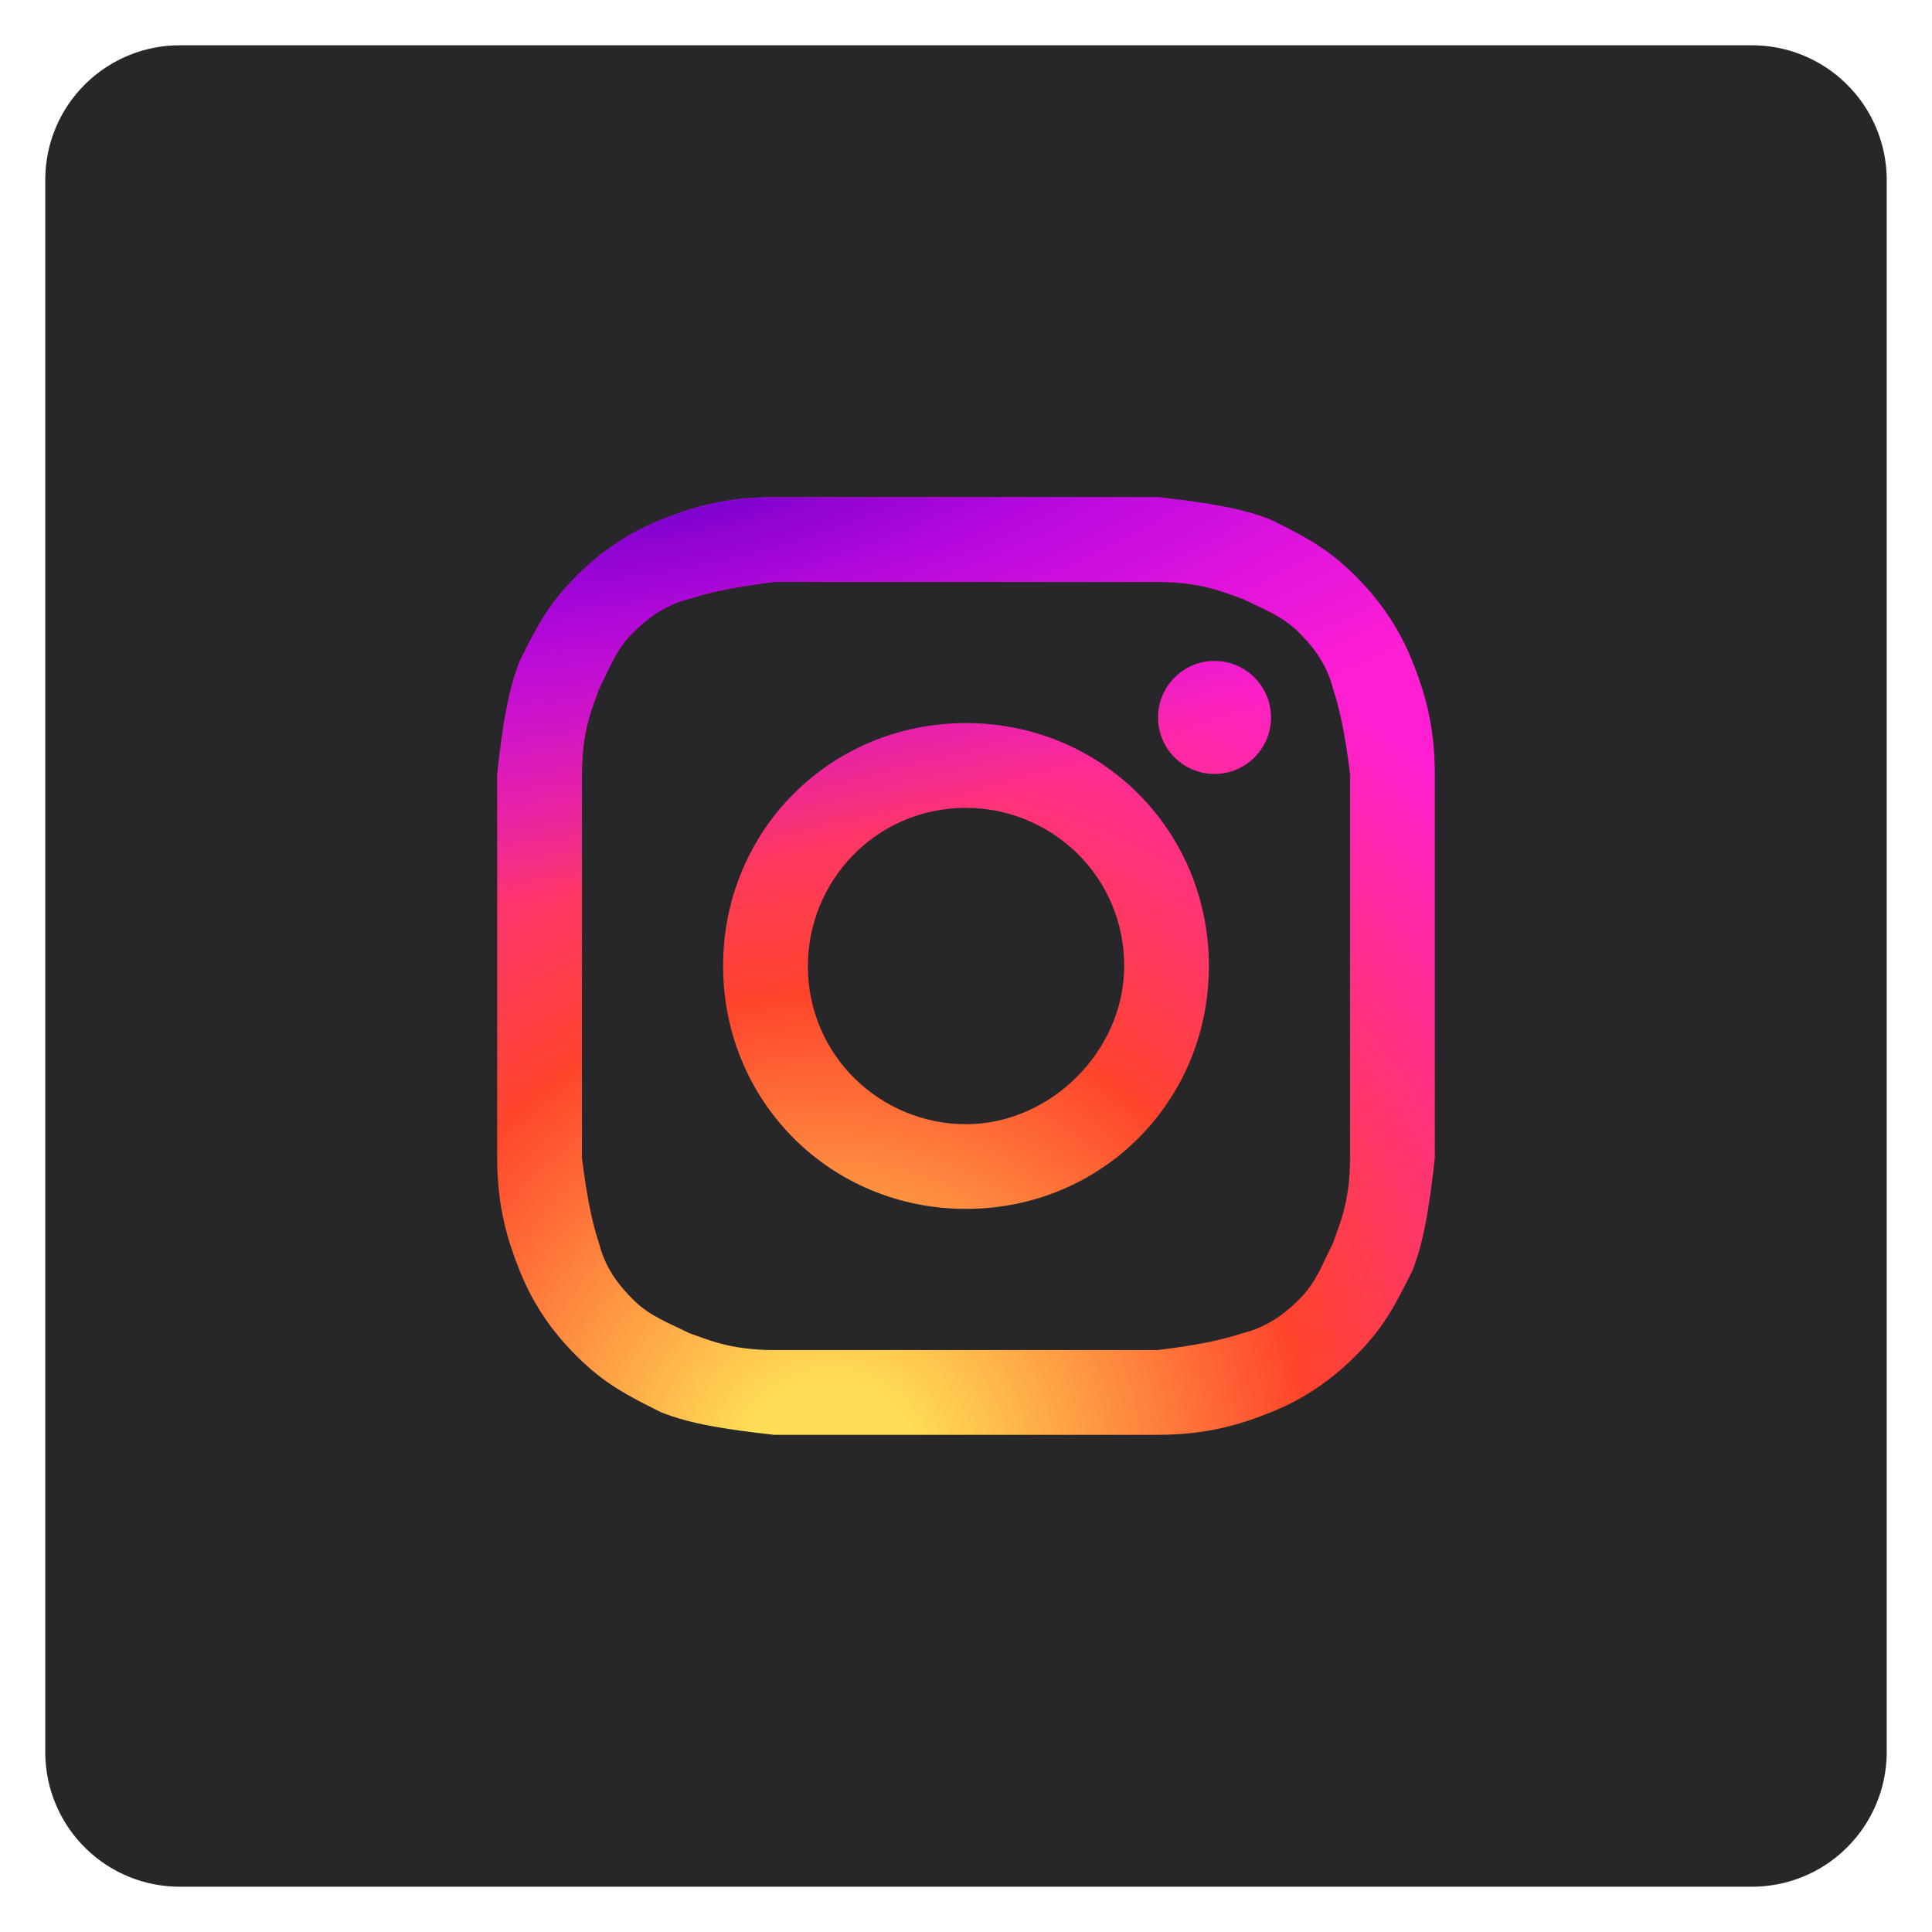
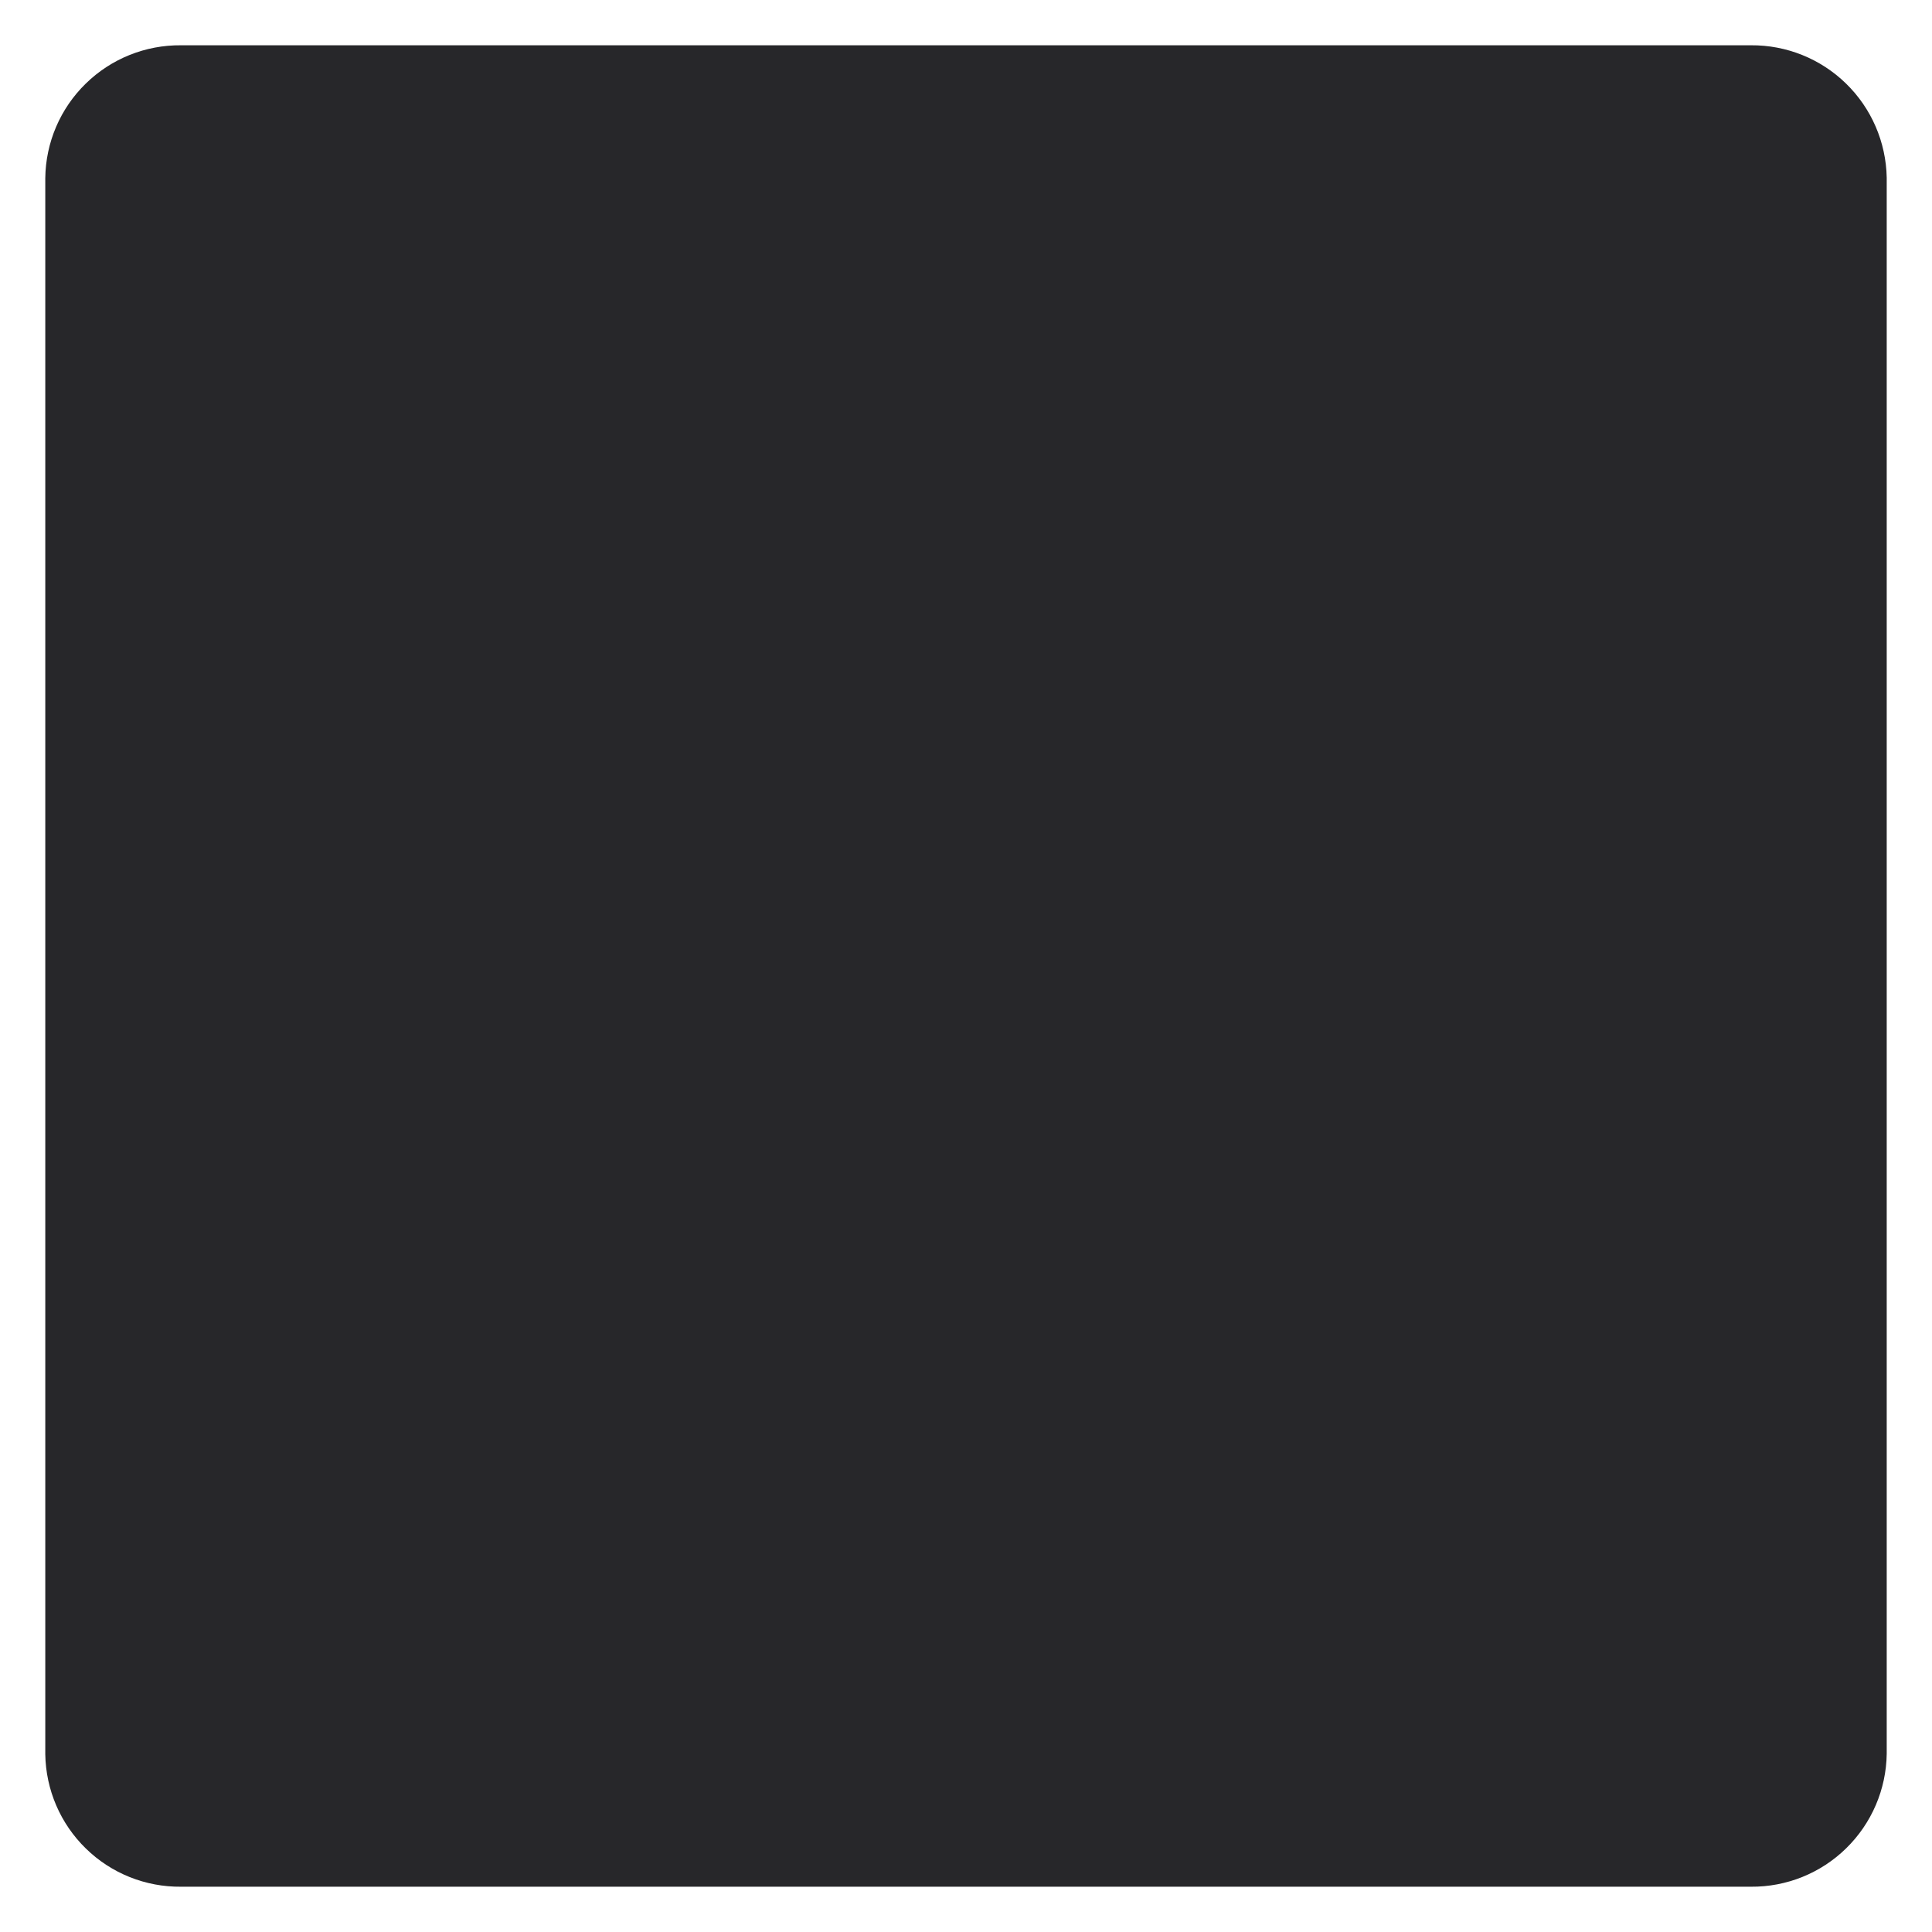
<svg xmlns="http://www.w3.org/2000/svg" width="32" height="32" viewBox="0 0 32 32" fill="none">
  <g clip-path="url(#clip0_309_3755)">
    <path d="M29 0.75H3C2.41 0.744 1.842 0.972 1.42 1.385C0.998 1.797 0.757 2.36 0.75 2.95V29.055C0.759 29.644 1 30.206 1.422 30.617C1.843 31.029 2.411 31.256 3 31.25H29C29.59 31.255 30.158 31.026 30.579 30.613C31.001 30.2 31.242 29.637 31.25 29.048V2.943C31.239 2.354 30.997 1.794 30.576 1.384C30.155 0.973 29.588 0.745 29 0.75Z" fill="#27272A" />
    <g clip-path="url(#clip1_309_3755)">
-       <path d="M16 9.639C18.058 9.639 18.339 9.639 19.181 9.639C19.929 9.639 20.303 9.826 20.584 9.919C20.958 10.106 21.239 10.2 21.52 10.481C21.8 10.761 21.987 11.042 22.081 11.416C22.174 11.697 22.268 12.071 22.361 12.819C22.361 13.661 22.361 13.848 22.361 16C22.361 18.152 22.361 18.339 22.361 19.181C22.361 19.929 22.174 20.303 22.081 20.584C21.894 20.958 21.8 21.239 21.52 21.52C21.239 21.8 20.958 21.987 20.584 22.081C20.303 22.174 19.929 22.268 19.181 22.361C18.339 22.361 18.152 22.361 16 22.361C13.848 22.361 13.661 22.361 12.819 22.361C12.071 22.361 11.697 22.174 11.416 22.081C11.042 21.894 10.761 21.8 10.481 21.52C10.2 21.239 10.013 20.958 9.919 20.584C9.826 20.303 9.732 19.929 9.639 19.181C9.639 18.339 9.639 18.152 9.639 16C9.639 13.848 9.639 13.661 9.639 12.819C9.639 12.071 9.826 11.697 9.919 11.416C10.106 11.042 10.2 10.761 10.481 10.481C10.761 10.2 11.042 10.013 11.416 9.919C11.697 9.826 12.071 9.732 12.819 9.639C13.661 9.639 13.942 9.639 16 9.639ZM16 8.235C13.848 8.235 13.661 8.235 12.819 8.235C11.977 8.235 11.416 8.422 10.948 8.61C10.481 8.797 10.013 9.077 9.545 9.545C9.077 10.013 8.89 10.387 8.61 10.948C8.422 11.416 8.329 11.977 8.235 12.819C8.235 13.661 8.235 13.942 8.235 16C8.235 18.152 8.235 18.339 8.235 19.181C8.235 20.023 8.422 20.584 8.61 21.052C8.797 21.52 9.077 21.987 9.545 22.455C10.013 22.923 10.387 23.11 10.948 23.391C11.416 23.578 11.977 23.671 12.819 23.765C13.661 23.765 13.942 23.765 16 23.765C18.058 23.765 18.339 23.765 19.181 23.765C20.023 23.765 20.584 23.578 21.052 23.391C21.52 23.203 21.987 22.923 22.455 22.455C22.923 21.987 23.11 21.613 23.391 21.052C23.578 20.584 23.671 20.023 23.765 19.181C23.765 18.339 23.765 18.058 23.765 16C23.765 13.942 23.765 13.661 23.765 12.819C23.765 11.977 23.578 11.416 23.391 10.948C23.203 10.481 22.923 10.013 22.455 9.545C21.987 9.077 21.613 8.89 21.052 8.61C20.584 8.422 20.023 8.329 19.181 8.235C18.339 8.235 18.152 8.235 16 8.235Z" fill="url(#paint0_radial_309_3755)" />
-       <path d="M16 9.639C18.058 9.639 18.339 9.639 19.181 9.639C19.929 9.639 20.303 9.826 20.584 9.919C20.958 10.106 21.239 10.2 21.52 10.481C21.8 10.761 21.987 11.042 22.081 11.416C22.174 11.697 22.268 12.071 22.361 12.819C22.361 13.661 22.361 13.848 22.361 16C22.361 18.152 22.361 18.339 22.361 19.181C22.361 19.929 22.174 20.303 22.081 20.584C21.894 20.958 21.8 21.239 21.52 21.52C21.239 21.8 20.958 21.987 20.584 22.081C20.303 22.174 19.929 22.268 19.181 22.361C18.339 22.361 18.152 22.361 16 22.361C13.848 22.361 13.661 22.361 12.819 22.361C12.071 22.361 11.697 22.174 11.416 22.081C11.042 21.894 10.761 21.8 10.481 21.52C10.2 21.239 10.013 20.958 9.919 20.584C9.826 20.303 9.732 19.929 9.639 19.181C9.639 18.339 9.639 18.152 9.639 16C9.639 13.848 9.639 13.661 9.639 12.819C9.639 12.071 9.826 11.697 9.919 11.416C10.106 11.042 10.2 10.761 10.481 10.481C10.761 10.2 11.042 10.013 11.416 9.919C11.697 9.826 12.071 9.732 12.819 9.639C13.661 9.639 13.942 9.639 16 9.639ZM16 8.235C13.848 8.235 13.661 8.235 12.819 8.235C11.977 8.235 11.416 8.422 10.948 8.61C10.481 8.797 10.013 9.077 9.545 9.545C9.077 10.013 8.89 10.387 8.61 10.948C8.422 11.416 8.329 11.977 8.235 12.819C8.235 13.661 8.235 13.942 8.235 16C8.235 18.152 8.235 18.339 8.235 19.181C8.235 20.023 8.422 20.584 8.61 21.052C8.797 21.52 9.077 21.987 9.545 22.455C10.013 22.923 10.387 23.11 10.948 23.391C11.416 23.578 11.977 23.671 12.819 23.765C13.661 23.765 13.942 23.765 16 23.765C18.058 23.765 18.339 23.765 19.181 23.765C20.023 23.765 20.584 23.578 21.052 23.391C21.52 23.203 21.987 22.923 22.455 22.455C22.923 21.987 23.11 21.613 23.391 21.052C23.578 20.584 23.671 20.023 23.765 19.181C23.765 18.339 23.765 18.058 23.765 16C23.765 13.942 23.765 13.661 23.765 12.819C23.765 11.977 23.578 11.416 23.391 10.948C23.203 10.481 22.923 10.013 22.455 9.545C21.987 9.077 21.613 8.89 21.052 8.61C20.584 8.422 20.023 8.329 19.181 8.235C18.339 8.235 18.152 8.235 16 8.235Z" fill="url(#paint1_radial_309_3755)" />
-       <path d="M16 11.977C13.755 11.977 11.977 13.755 11.977 16C11.977 18.245 13.755 20.023 16 20.023C18.245 20.023 20.023 18.245 20.023 16C20.023 13.755 18.245 11.977 16 11.977ZM16 18.62C14.597 18.62 13.381 17.497 13.381 16C13.381 14.597 14.503 13.381 16 13.381C17.404 13.381 18.62 14.503 18.62 16C18.62 17.404 17.404 18.62 16 18.62Z" fill="url(#paint2_radial_309_3755)" />
      <path d="M16 11.977C13.755 11.977 11.977 13.755 11.977 16C11.977 18.245 13.755 20.023 16 20.023C18.245 20.023 20.023 18.245 20.023 16C20.023 13.755 18.245 11.977 16 11.977ZM16 18.62C14.597 18.62 13.381 17.497 13.381 16C13.381 14.597 14.503 13.381 16 13.381C17.404 13.381 18.62 14.503 18.62 16C18.62 17.404 17.404 18.62 16 18.62Z" fill="url(#paint3_radial_309_3755)" />
-       <path d="M20.116 12.819C20.633 12.819 21.052 12.4 21.052 11.884C21.052 11.367 20.633 10.948 20.116 10.948C19.599 10.948 19.181 11.367 19.181 11.884C19.181 12.4 19.599 12.819 20.116 12.819Z" fill="url(#paint4_radial_309_3755)" />
      <path d="M20.116 12.819C20.633 12.819 21.052 12.4 21.052 11.884C21.052 11.367 20.633 10.948 20.116 10.948C19.599 10.948 19.181 11.367 19.181 11.884C19.181 12.4 19.599 12.819 20.116 12.819Z" fill="url(#paint5_radial_309_3755)" />
    </g>
  </g>
  <defs>
    <radialGradient id="paint0_radial_309_3755" cx="0" cy="0" r="1" gradientUnits="userSpaceOnUse" gradientTransform="translate(13.735 24.412) rotate(-81.529) scale(15.374)">
      <stop stop-color="#FFDD55" />
      <stop offset="0.1" stop-color="#FFDD55" />
      <stop offset="0.518" stop-color="#FF442C" />
      <stop offset="1" stop-color="#FF1ED2" />
    </radialGradient>
    <radialGradient id="paint1_radial_309_3755" cx="0" cy="0" r="1" gradientUnits="userSpaceOnUse" gradientTransform="translate(11.471 7.265) rotate(77.196) scale(7.299 20.282)">
      <stop offset="0.096" stop-color="#7000C9" />
      <stop offset="0.408" stop-color="#9A00E2" stop-opacity="0.724" />
      <stop offset="0.975" stop-color="#AD00FF" stop-opacity="0" />
    </radialGradient>
    <radialGradient id="paint2_radial_309_3755" cx="0" cy="0" r="1" gradientUnits="userSpaceOnUse" gradientTransform="translate(13.736 24.412) rotate(-81.529) scale(15.374)">
      <stop stop-color="#FFDD55" />
      <stop offset="0.1" stop-color="#FFDD55" />
      <stop offset="0.518" stop-color="#FF442C" />
      <stop offset="1" stop-color="#FF1ED2" />
    </radialGradient>
    <radialGradient id="paint3_radial_309_3755" cx="0" cy="0" r="1" gradientUnits="userSpaceOnUse" gradientTransform="translate(11.471 7.265) rotate(77.196) scale(7.299 20.282)">
      <stop offset="0.096" stop-color="#7000C9" />
      <stop offset="0.408" stop-color="#9A00E2" stop-opacity="0.724" />
      <stop offset="0.975" stop-color="#AD00FF" stop-opacity="0" />
    </radialGradient>
    <radialGradient id="paint4_radial_309_3755" cx="0" cy="0" r="1" gradientUnits="userSpaceOnUse" gradientTransform="translate(13.735 24.412) rotate(-81.529) scale(15.374 15.374)">
      <stop stop-color="#FFDD55" />
      <stop offset="0.1" stop-color="#FFDD55" />
      <stop offset="0.518" stop-color="#FF442C" />
      <stop offset="1" stop-color="#FF1ED2" />
    </radialGradient>
    <radialGradient id="paint5_radial_309_3755" cx="0" cy="0" r="1" gradientUnits="userSpaceOnUse" gradientTransform="translate(11.47 7.265) rotate(77.196) scale(7.299 20.282)">
      <stop offset="0.096" stop-color="#7000C9" />
      <stop offset="0.408" stop-color="#9A00E2" stop-opacity="0.724" />
      <stop offset="0.975" stop-color="#AD00FF" stop-opacity="0" />
    </radialGradient>
    <clipPath id="clip0_309_3755">
      <rect width="32" height="32" fill="white" />
    </clipPath>
    <clipPath id="clip1_309_3755">
-       <rect width="16" height="16" fill="white" transform="translate(8 8)" />
-     </clipPath>
+       </clipPath>
  </defs>
</svg>